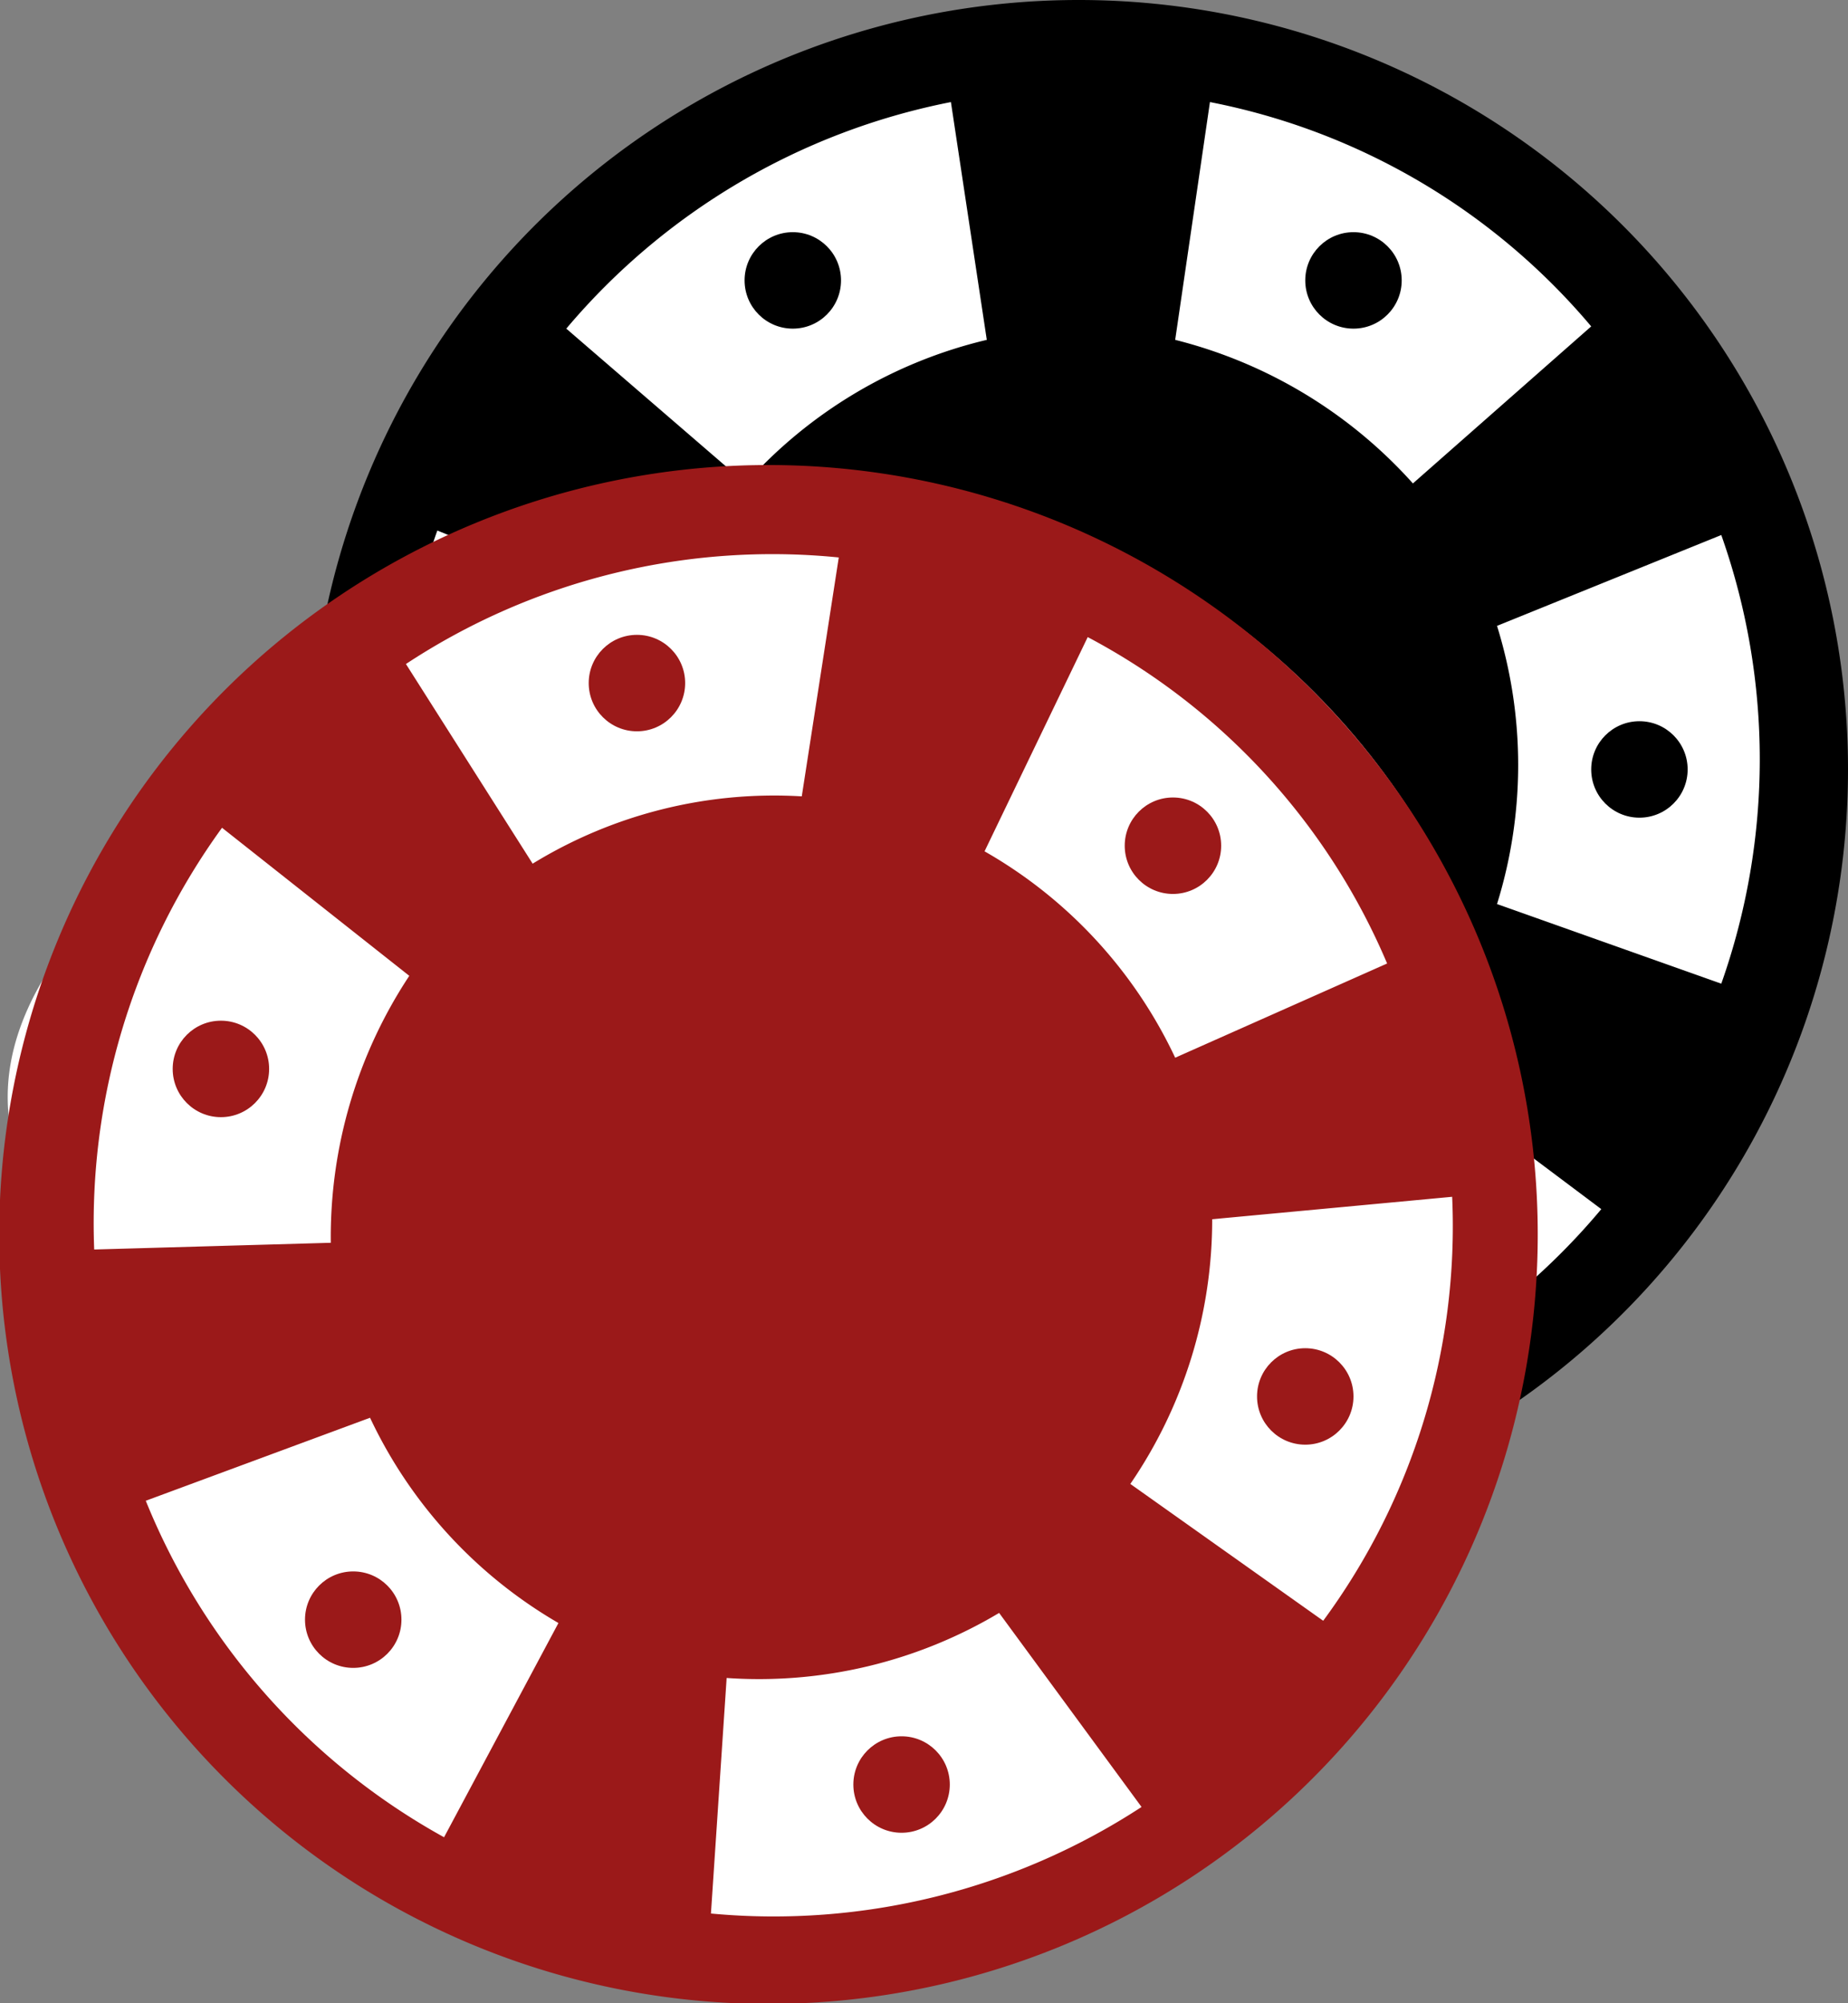
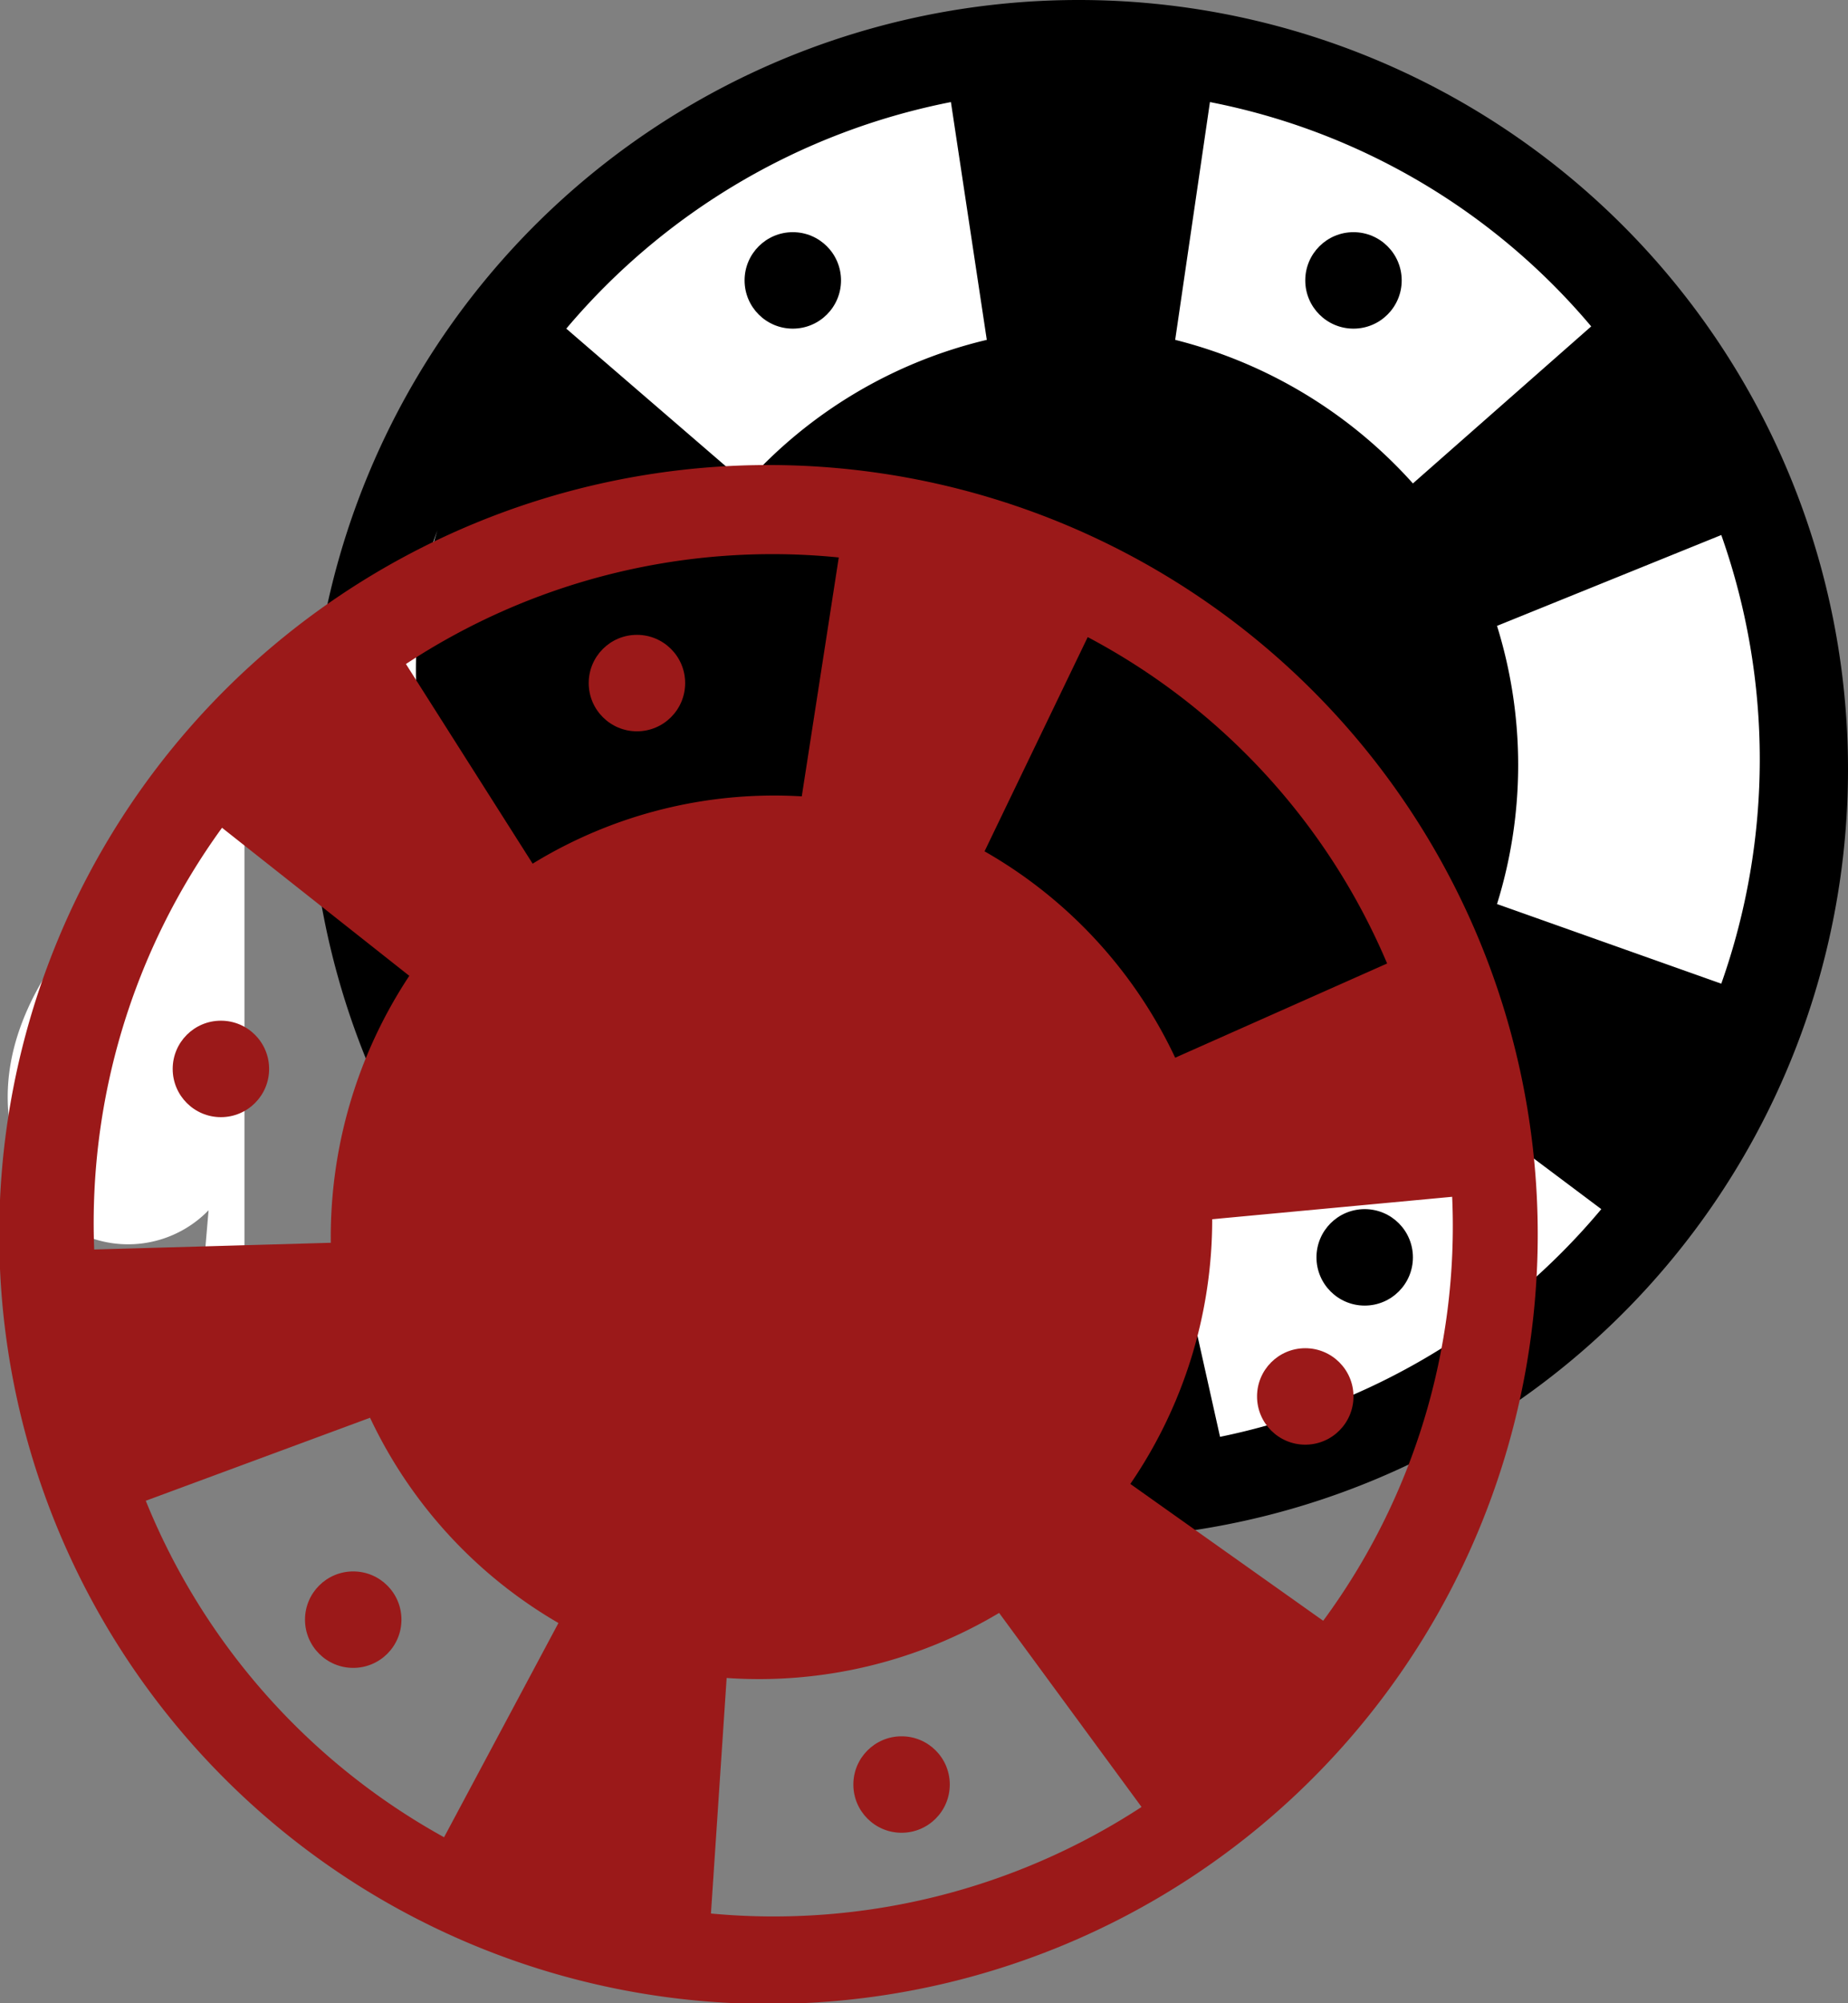
<svg xmlns="http://www.w3.org/2000/svg" id="Слой_1" data-name="Слой 1" viewBox="0 0 16.48 17.86">
  <rect x="0" y="0" width="16.48" height="17.86" fill="#808080" stroke="none" />
  <defs>
    <style>.cls-1{fill:#fff;}.cls-2{fill:#9b1919;}</style>
  </defs>
  <path class="cls-1" d="M2.7,7.68v4.9H2.28l.1-1.17A1,1,0,0,1,.74,11.1C-.08,9.24,2.7,7.68,2.7,7.68Z" transform="translate(-0.52 -0.62)" />
-   <path class="cls-1" d="M4.66,11.1A1,1,0,0,1,3,11.41l.11,1.17H2.7V7.68S5.49,9.24,4.66,11.1Z" transform="translate(-0.52 -0.62)" />
  <circle class="cls-1" cx="9.78" cy="6.59" r="6.54" />
-   <path d="M10.14.62A6.86,6.86,0,1,0,17,7.48,6.86,6.86,0,0,0,10.14.62ZM9,1.53l.32,2.12A4.18,4.18,0,0,0,7.17,4.93L5.57,3.55A6,6,0,0,1,9,1.53ZM4.42,9.35a5.94,5.94,0,0,1,0-4l2,.81a4.12,4.12,0,0,0,0,2.48Zm4.5,4.08a6,6,0,0,1-3.4-2l1.72-1.29a4.18,4.18,0,0,0,2.13,1.26Zm2.39-11.9a5.93,5.93,0,0,1,3.4,2L13.12,4.93A4.23,4.23,0,0,0,11,3.65Zm.09,11.9-.46-2.06a4.24,4.24,0,0,0,2.14-1.26L14.8,11.4A6,6,0,0,1,11.4,13.43Zm2.47-4.75a4.17,4.17,0,0,0,0-2.48l2-.81a6,6,0,0,1,0,4Z" transform="translate(-0.52 -0.62)" />
+   <path d="M10.14.62A6.86,6.86,0,1,0,17,7.48,6.86,6.86,0,0,0,10.14.62ZM9,1.53l.32,2.12A4.18,4.18,0,0,0,7.17,4.93L5.57,3.55A6,6,0,0,1,9,1.53ZM4.42,9.35a5.94,5.94,0,0,1,0-4a4.12,4.12,0,0,0,0,2.48Zm4.5,4.08a6,6,0,0,1-3.4-2l1.72-1.29a4.18,4.18,0,0,0,2.13,1.26Zm2.39-11.9a5.93,5.93,0,0,1,3.4,2L13.12,4.93A4.23,4.23,0,0,0,11,3.65Zm.09,11.9-.46-2.06a4.24,4.24,0,0,0,2.14-1.26L14.8,11.4A6,6,0,0,1,11.4,13.43Zm2.47-4.75a4.17,4.17,0,0,0,0-2.48l2-.81a6,6,0,0,1,0,4Z" transform="translate(-0.52 -0.62)" />
  <circle cx="7.07" cy="2.5" r="0.43" />
  <circle cx="12.07" cy="2.5" r="0.43" />
-   <circle cx="14.62" cy="6.86" r="0.43" />
  <circle cx="4.52" cy="6.86" r="0.43" />
  <circle cx="12.17" cy="11.21" r="0.43" />
  <circle cx="7.07" cy="11.21" r="0.43" />
-   <circle class="cls-1" cx="7.09" cy="10.79" r="6.54" />
  <path class="cls-2" d="M9.36,5.06a6.86,6.86,0,1,0,4.58,8.55A6.86,6.86,0,0,0,9.36,5.06ZM8,5.59,7.67,7.72a4.12,4.12,0,0,0-2.4.6L4.14,6.54A5.94,5.94,0,0,1,8,5.59ZM1.36,11.76A6,6,0,0,1,2.5,8L4.17,9.32a4.22,4.22,0,0,0-.7,2.38ZM4.48,17A6,6,0,0,1,1.82,14l2-.74a4.17,4.17,0,0,0,1.68,1.83Zm5.74-10.7a5.89,5.89,0,0,1,2.67,2.91L11,10.05A4.15,4.15,0,0,0,9.3,8.21ZM6.86,17.68,7,15.58A4.18,4.18,0,0,0,9.43,15l1.27,1.73A6,6,0,0,1,6.86,17.68Zm3.74-3.83a4.17,4.17,0,0,0,.73-2.36l2.14-.2a5.93,5.93,0,0,1-1.15,3.78Z" transform="translate(-0.52 -0.62)" />
  <circle class="cls-2" cx="5.68" cy="6.09" r="0.43" />
-   <circle class="cls-2" cx="10.46" cy="7.54" r="0.43" />
  <circle class="cls-2" cx="11.64" cy="12.45" r="0.43" />
  <circle class="cls-2" cx="1.97" cy="9.53" r="0.43" />
  <circle class="cls-2" cx="8.04" cy="15.91" r="0.43" />
  <circle class="cls-2" cx="3.15" cy="14.44" r="0.43" />
</svg>